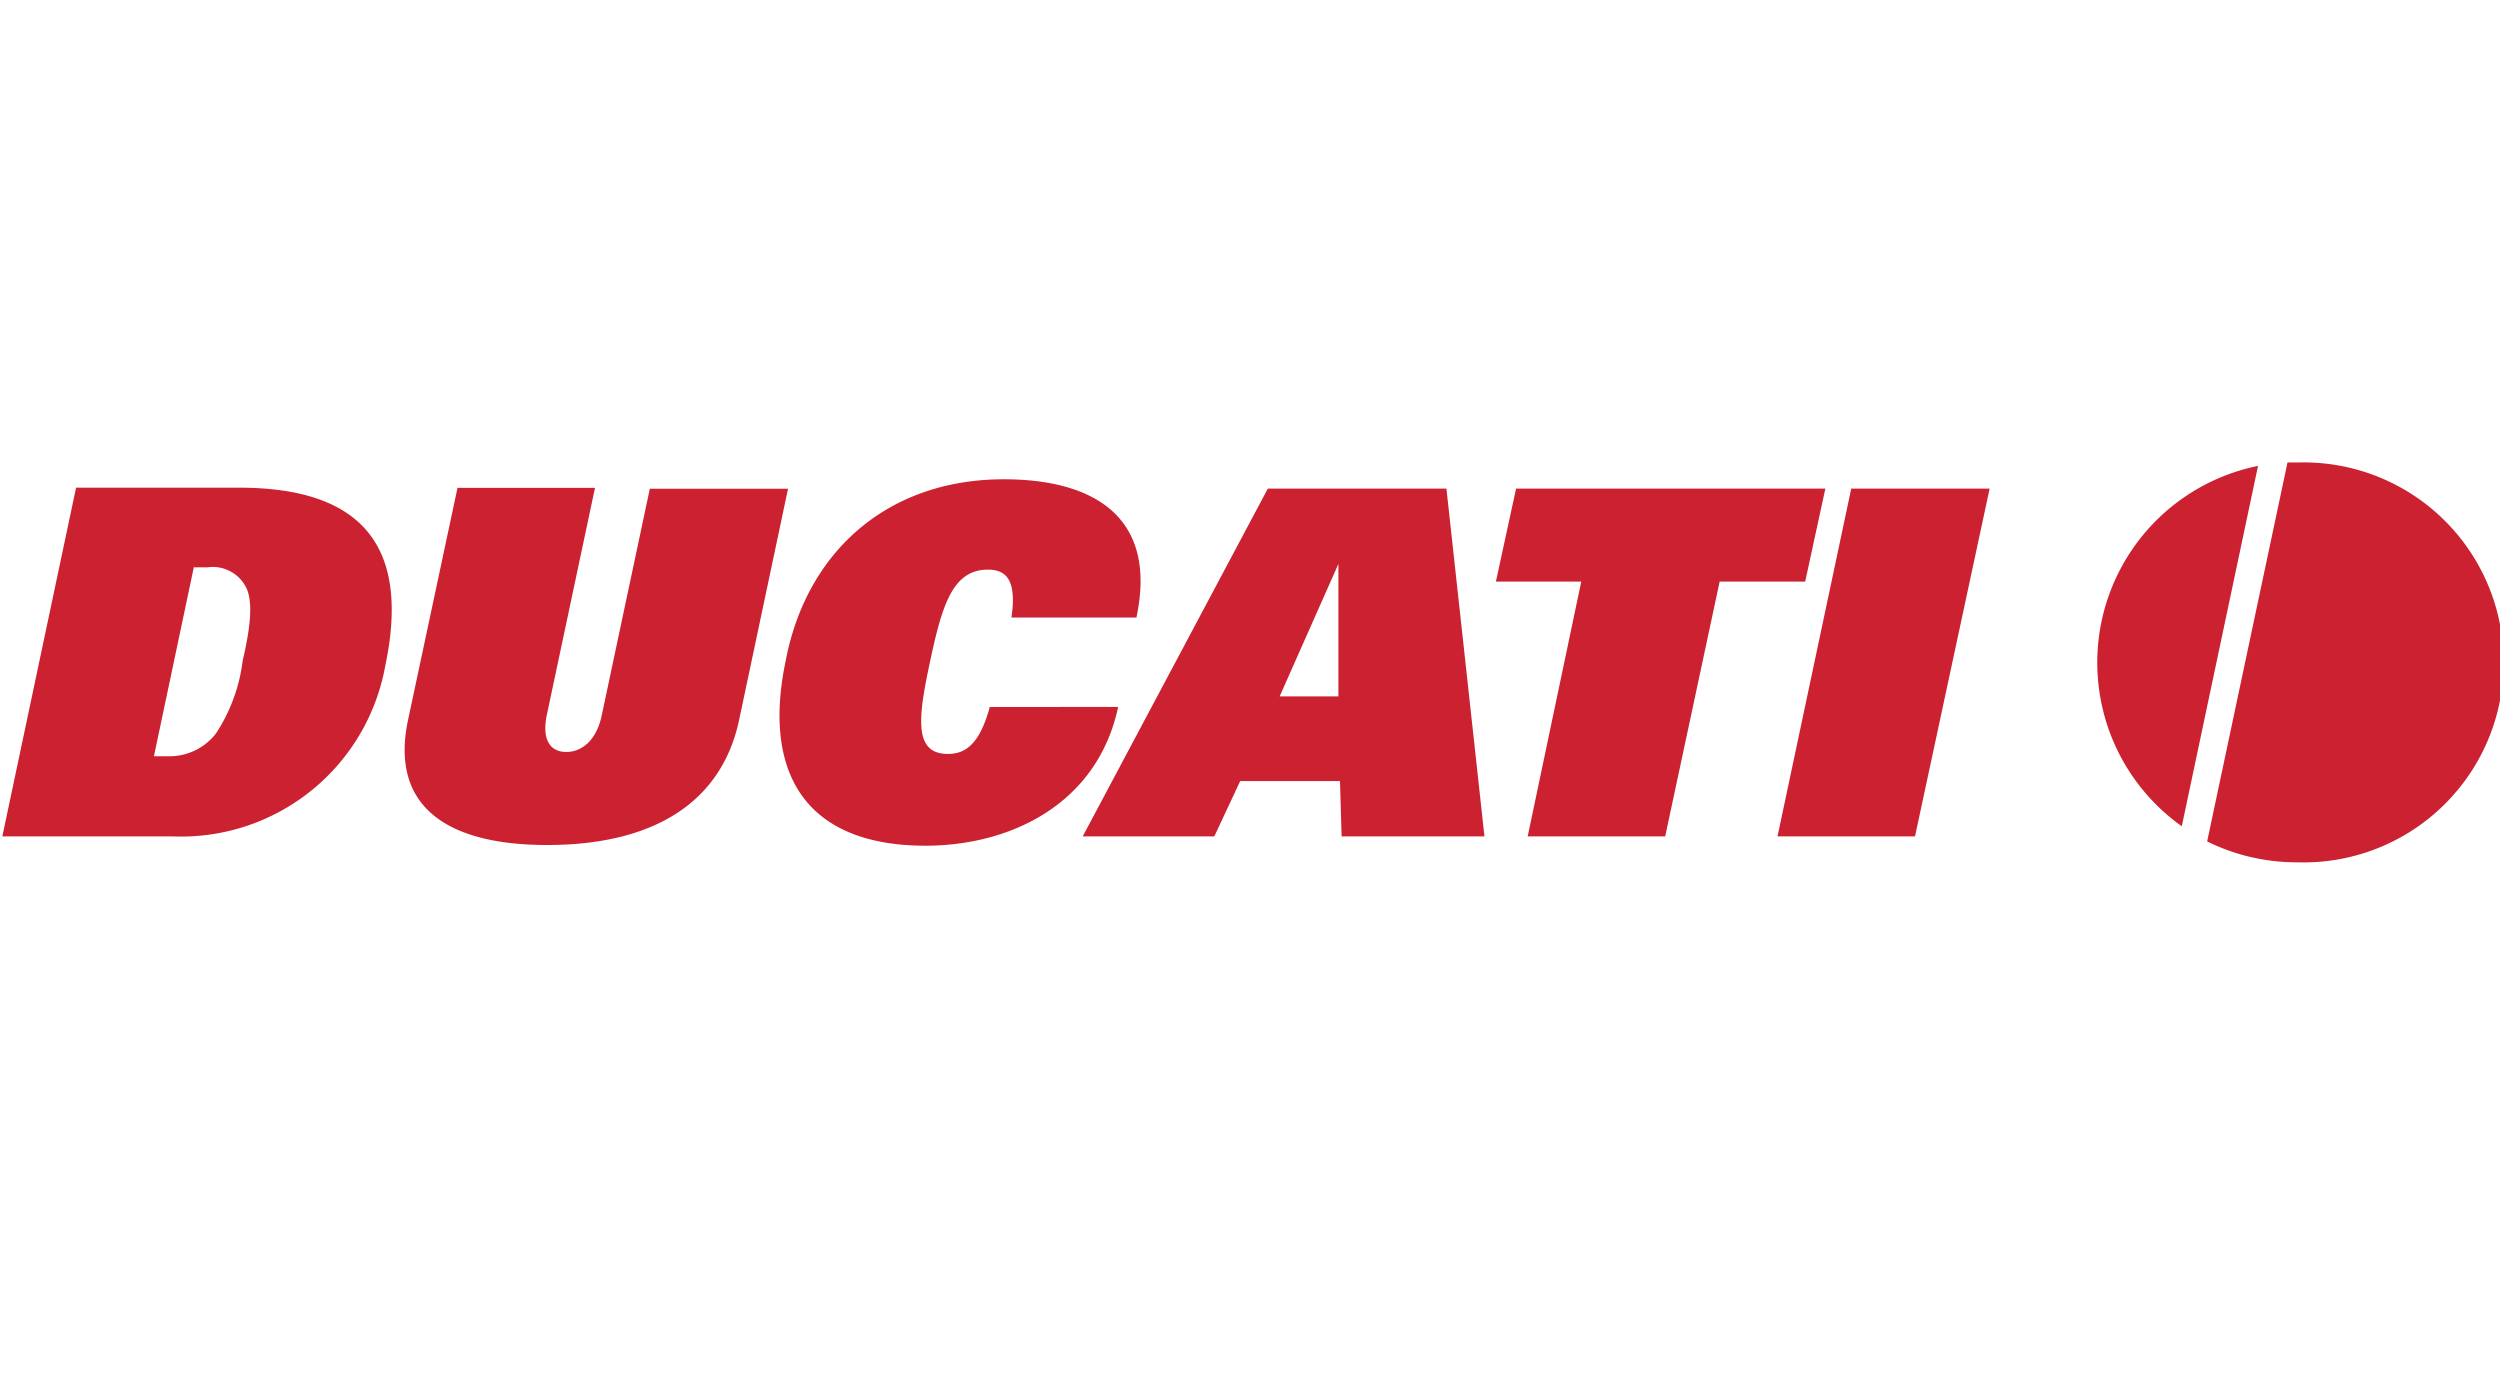
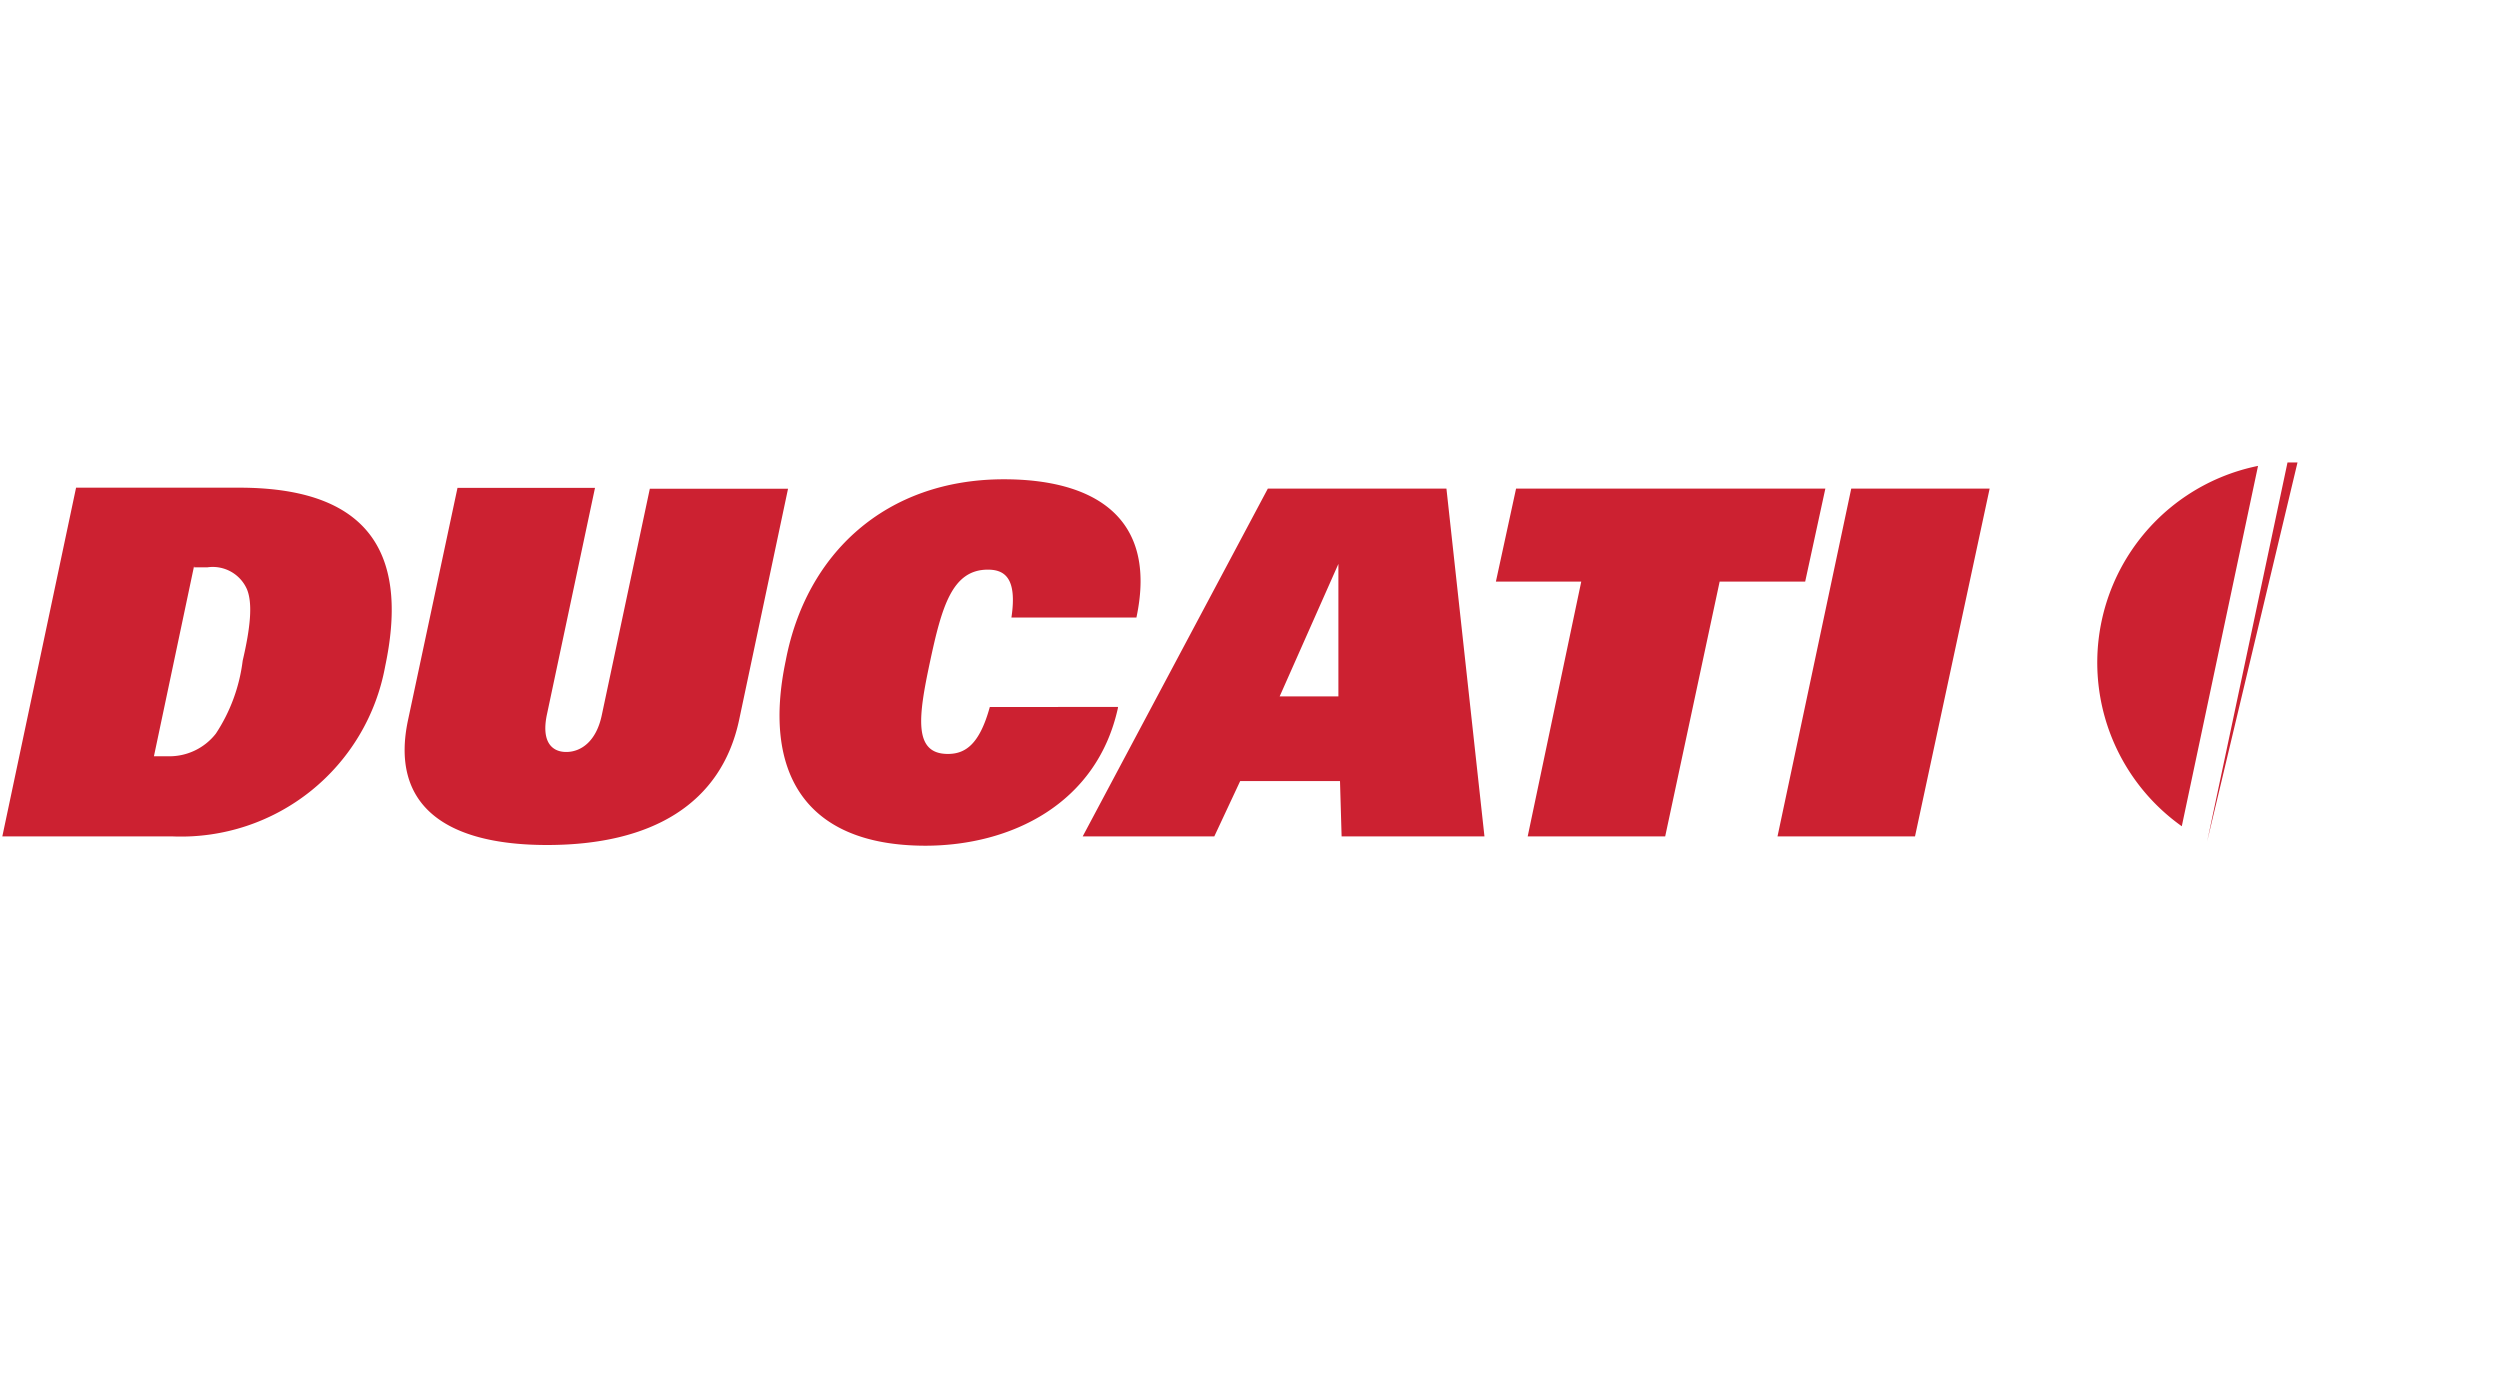
<svg xmlns="http://www.w3.org/2000/svg" id="DUCATI" width="140" height="78" viewBox="0 0 140 78">
  <defs>
    <style>.cls-1{fill:#cc2131;}</style>
  </defs>
  <title>DUCATI</title>
-   <path class="cls-1" d="M10.87,31.77h.75A2.09,2.09,0,0,1,13.83,33c.33.8.19,2.16-.24,4a9.53,9.53,0,0,1-1.5,4.08,3.3,3.3,0,0,1-2.72,1.27H8.62l2.25-10.66ZM.13,46.84H9.7a11.62,11.62,0,0,0,11.87-9.53c1.22-5.77-.38-10-8.17-10H4.26Zm41.26-6.52c-1,4.69-4.88,7-10.75,7s-8.78-2.35-7.79-7l2.77-13h7.7L30.63,40c-.33,1.55.28,2.11,1.08,2.11s1.69-.56,2-2.11l2.68-12.63h7.74Zm21.22-.7c-1.17,5.4-6,7.74-10.8,7.74C45,47.35,42.7,43.17,44,37,45.14,31,49.6,26.84,56.22,26.84c4.88,0,8.64,2,7.42,7.74h-7c.33-2.21-.38-2.68-1.32-2.68-2,0-2.58,2.07-3.24,5.16s-.94,5.16,1,5.16c1,0,1.78-.56,2.35-2.63H62.6ZM71.66,39l3.29-7.42h0l0,7.42Zm-11,7.84H68l1.45-3.1h5.59l.09,3.1h8L81,27.36H71L60.63,46.84ZM88.56,32.57H83.77l1.13-5.21h17.32l-1.13,5.21H96.3L93.25,46.84h-7.7l3-14.27Zm15.11-5.21h7.75l-4.18,19.48h-7.7l4.13-19.48Zm22.78-1.27a11.24,11.24,0,0,0-4.27,20.18l4.27-20.18Zm2.21-.19h-.56l-4.5,21.22a11.32,11.32,0,0,0,5.07,1.17,11.2,11.2,0,1,0,0-22.39Z" />
+   <path class="cls-1" d="M10.87,31.77h.75A2.09,2.09,0,0,1,13.83,33c.33.8.19,2.16-.24,4a9.53,9.53,0,0,1-1.5,4.08,3.3,3.3,0,0,1-2.72,1.27H8.62l2.25-10.66ZM.13,46.84H9.7a11.62,11.62,0,0,0,11.87-9.53c1.22-5.77-.38-10-8.17-10H4.26Zm41.26-6.52c-1,4.69-4.88,7-10.75,7s-8.78-2.35-7.79-7l2.77-13h7.7L30.63,40c-.33,1.55.28,2.11,1.08,2.11s1.69-.56,2-2.11l2.68-12.63h7.74Zm21.22-.7c-1.17,5.4-6,7.74-10.8,7.74C45,47.35,42.7,43.17,44,37,45.14,31,49.6,26.84,56.22,26.84c4.88,0,8.64,2,7.42,7.74h-7c.33-2.21-.38-2.68-1.32-2.68-2,0-2.58,2.07-3.24,5.16s-.94,5.16,1,5.16c1,0,1.78-.56,2.35-2.63H62.6ZM71.66,39l3.29-7.42h0l0,7.42Zm-11,7.84H68l1.45-3.1h5.59l.09,3.1h8L81,27.36H71L60.63,46.84ZM88.56,32.57H83.77l1.13-5.21h17.32l-1.13,5.21H96.3L93.25,46.84h-7.7l3-14.27Zm15.11-5.21h7.75l-4.18,19.48h-7.7l4.13-19.48Zm22.78-1.27a11.24,11.24,0,0,0-4.27,20.18l4.27-20.18Zm2.21-.19h-.56l-4.5,21.22Z" />
</svg>